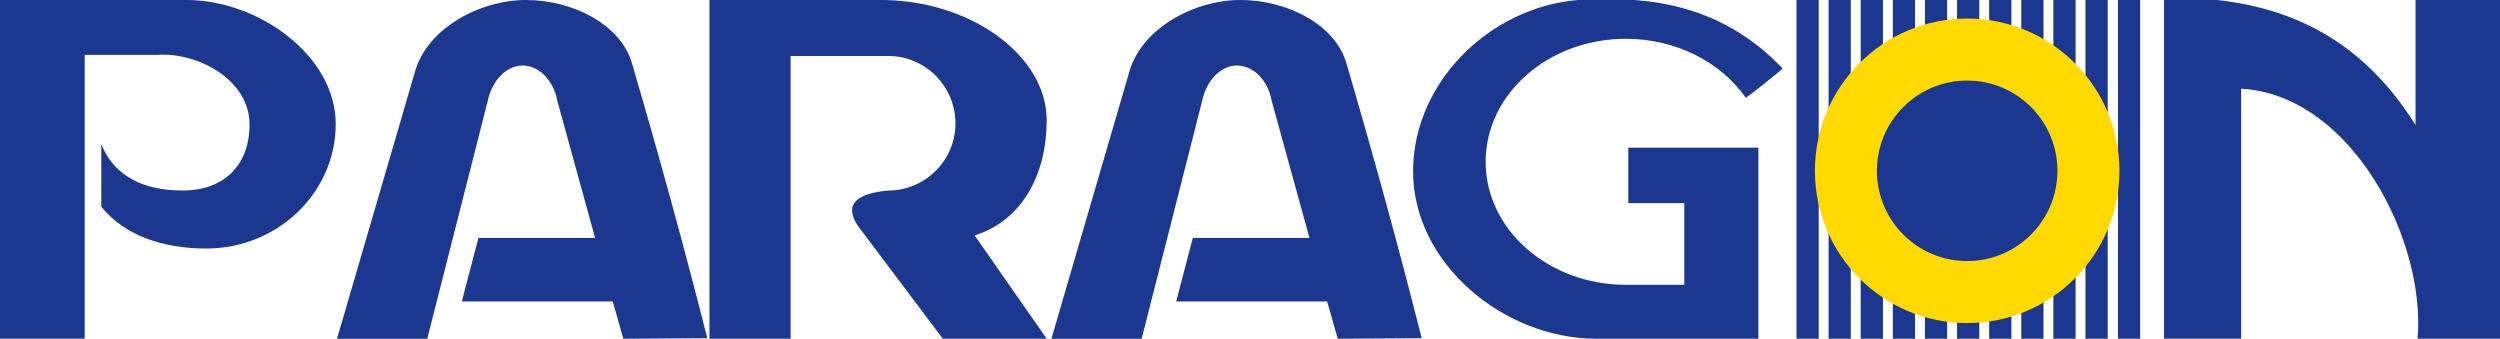
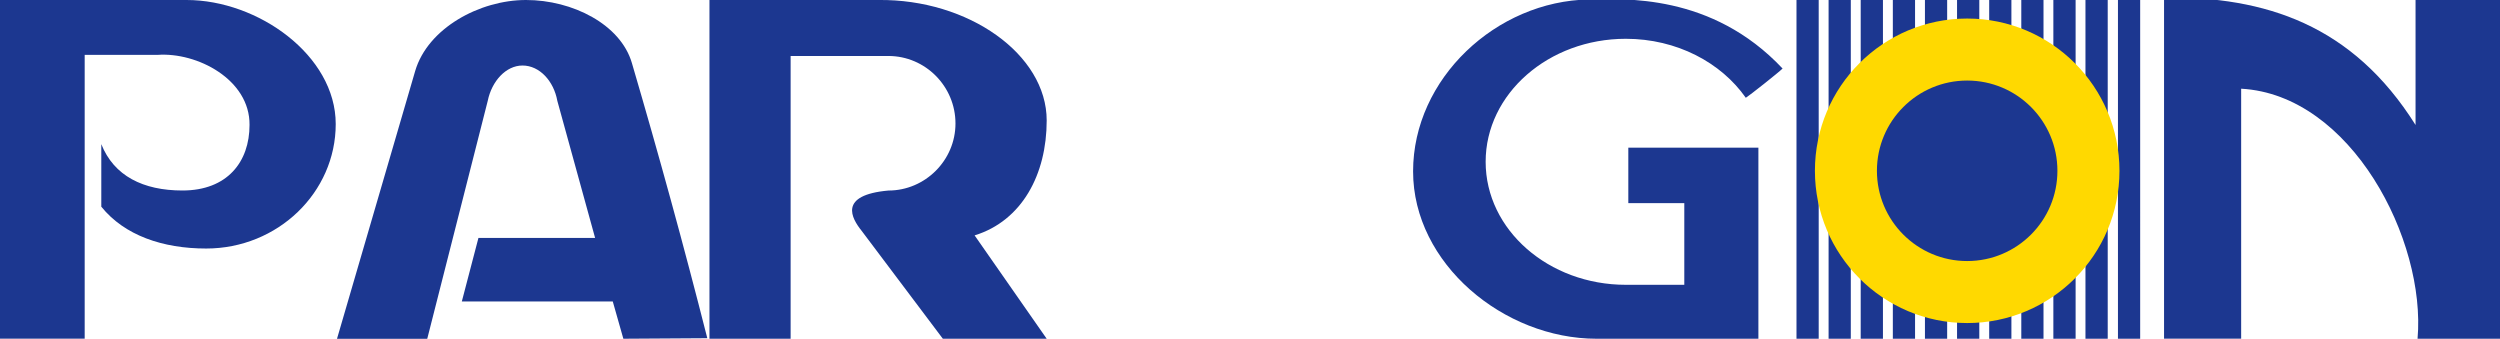
<svg xmlns="http://www.w3.org/2000/svg" version="1.1" id="圖層_1" x="0px" y="0px" viewBox="0 0 647.11 87.68" style="enable-background:new 0 0 647.11 87.68;" xml:space="preserve">
  <style type="text/css">
	.st0{fill-rule:evenodd;clip-rule:evenodd;fill:#1C3790;}
	.st1{fill-rule:evenodd;clip-rule:evenodd;fill:#FFD900;}
	.st2{fill:#1C3790;}
</style>
  <g>
    <path class="st0" d="M465.01,88.45h5.75V0h-5.75V88.45z M473.32,88.45h5.75V0h-5.75V88.45z M531.5,34.54   c-0.69-1.6-1.55-3.1-2.55-4.5V0h-5.75v24.33c-0.81-0.58-1.66-1.11-2.56-1.58V0h-5.75v20.57c-0.84-0.2-1.69-0.36-2.56-0.47V0h-5.76   v20.03c-0.87,0.09-1.72,0.23-2.56,0.42V0h-5.75v22.49c-0.89,0.44-1.74,0.94-2.56,1.49V0h-5.75v29.35   c-0.98,1.27-1.84,2.63-2.56,4.08V0h-5.76v88.45h5.76V54.99c0.72,1.45,1.57,2.82,2.56,4.09v29.37h5.75v-24   c0.82,0.55,1.67,1.04,2.56,1.49v22.51h5.75V67.97c0.83,0.18,1.69,0.33,2.56,0.42v20.06h5.76V68.32c0.86-0.11,1.72-0.27,2.56-0.47   v20.59h5.75V65.67c0.89-0.47,1.75-1.01,2.56-1.58v24.35h5.75V58.38c1.01-1.4,1.87-2.9,2.55-4.5v34.56h5.76V0h-5.76V34.54z    M539.81,88.45h5.76V0h-5.76V88.45z M548.22,0v88.45h5.75V0H548.22z" />
    <g>
      <path class="st1" d="M509.19,4.8c-21.77,0-39.41,17.65-39.41,39.41c0,21.77,17.65,39.41,39.41,39.41    c21.76,0,39.42-17.64,39.42-39.41C548.6,22.45,530.95,4.8,509.19,4.8z M509.19,67.57c-12.91,0-23.36-10.46-23.36-23.36    c0-12.9,10.46-23.36,23.36-23.36c12.9,0,23.36,10.46,23.36,23.36C532.55,57.11,522.09,67.57,509.19,67.57z" />
      <path class="st2" d="M136.16,0c12.01,0,24.47,6.29,27.4,16.31c6.97,23.75,13.41,47.15,19.52,71.23l-21.73,0.14l-2.74-9.65h-39.07    l4.3-16.44h30.2l-9.78-35.49c-0.92-5.09-4.57-9.14-9.01-9.14c-4.3,0-7.96,4.05-9,9.14l-15.66,61.59H87.23    c6.79-23.09,13.44-46.19,20.23-69.29C110.71,7.3,124.16,0,136.16,0L136.16,0z" />
-       <path class="st2" d="M321.08,0c12.01,0,24.47,6.29,27.41,16.31c6.96,23.75,13.41,47.15,19.51,71.23l-21.73,0.14l-2.75-9.65h-39.07    l4.3-16.44h30.2l-9.78-35.49c-0.91-5.09-4.56-9.14-9-9.14c-4.3,0-7.96,4.05-9,9.14l-15.66,61.59h-23.36    c6.79-23.09,13.44-46.19,20.22-69.29C295.64,7.3,309.08,0,321.08,0L321.08,0z" />
      <path class="st2" d="M0,0h48.28C66.8,0,86.9,14.35,86.9,32.1c0,17.74-15.01,32.23-33.54,32.23c-11.22,0-21.14-3.39-27.14-10.83    V37.31c3.26,8.22,10.83,12,21.01,12c11.62,0,17.36-7.43,17.36-16.96c0.13-11.74-13.57-18.92-23.88-18.14H21.92v73.46H0V0L0,0z" />
      <path class="st2" d="M183.64,0c14.61,0,29.09,0,43.71,0c23.35-0.27,43.58,14.09,43.58,31.18c0,13.96-6.39,25.96-18.66,29.75    l18.66,26.75h-26.88l-21.01-27.92c-2.61-3.26-6.13-9.26,6.92-10.44c9.52,0,17.36-7.83,17.36-17.35c0-9.65-7.83-17.48-17.36-17.48    c-8.35,0-16.84,0-25.31,0v73.2h-21.01V0L183.64,0z" />
      <path class="st2" d="M413.26,87.68h41.89V38.23h-33.67v14.35h14.49v21.14h-15.14c-19.97,0-36.28-14.22-36.28-31.84    c0-17.62,16.3-31.84,36.28-31.84c13.18,0,24.66,6.14,31.06,15.27c1.04-0.65,8.46-6.52,9.52-7.57    C443.01-1.83,420.17-0.27,411.31-0.14c-24.01,0.4-45.54,20.49-45.54,44.5C365.77,68.24,389.25,87.68,413.26,87.68L413.26,87.68z" />
      <path class="st2" d="M647.11,87.68V0h-21.86v32.35c-16.31-25.96-38.88-33.27-65.1-33.01v88.33h19.96V22.96    c28.45,1.57,47.89,39.14,45.66,64.72H647.11z" />
    </g>
  </g>
</svg>